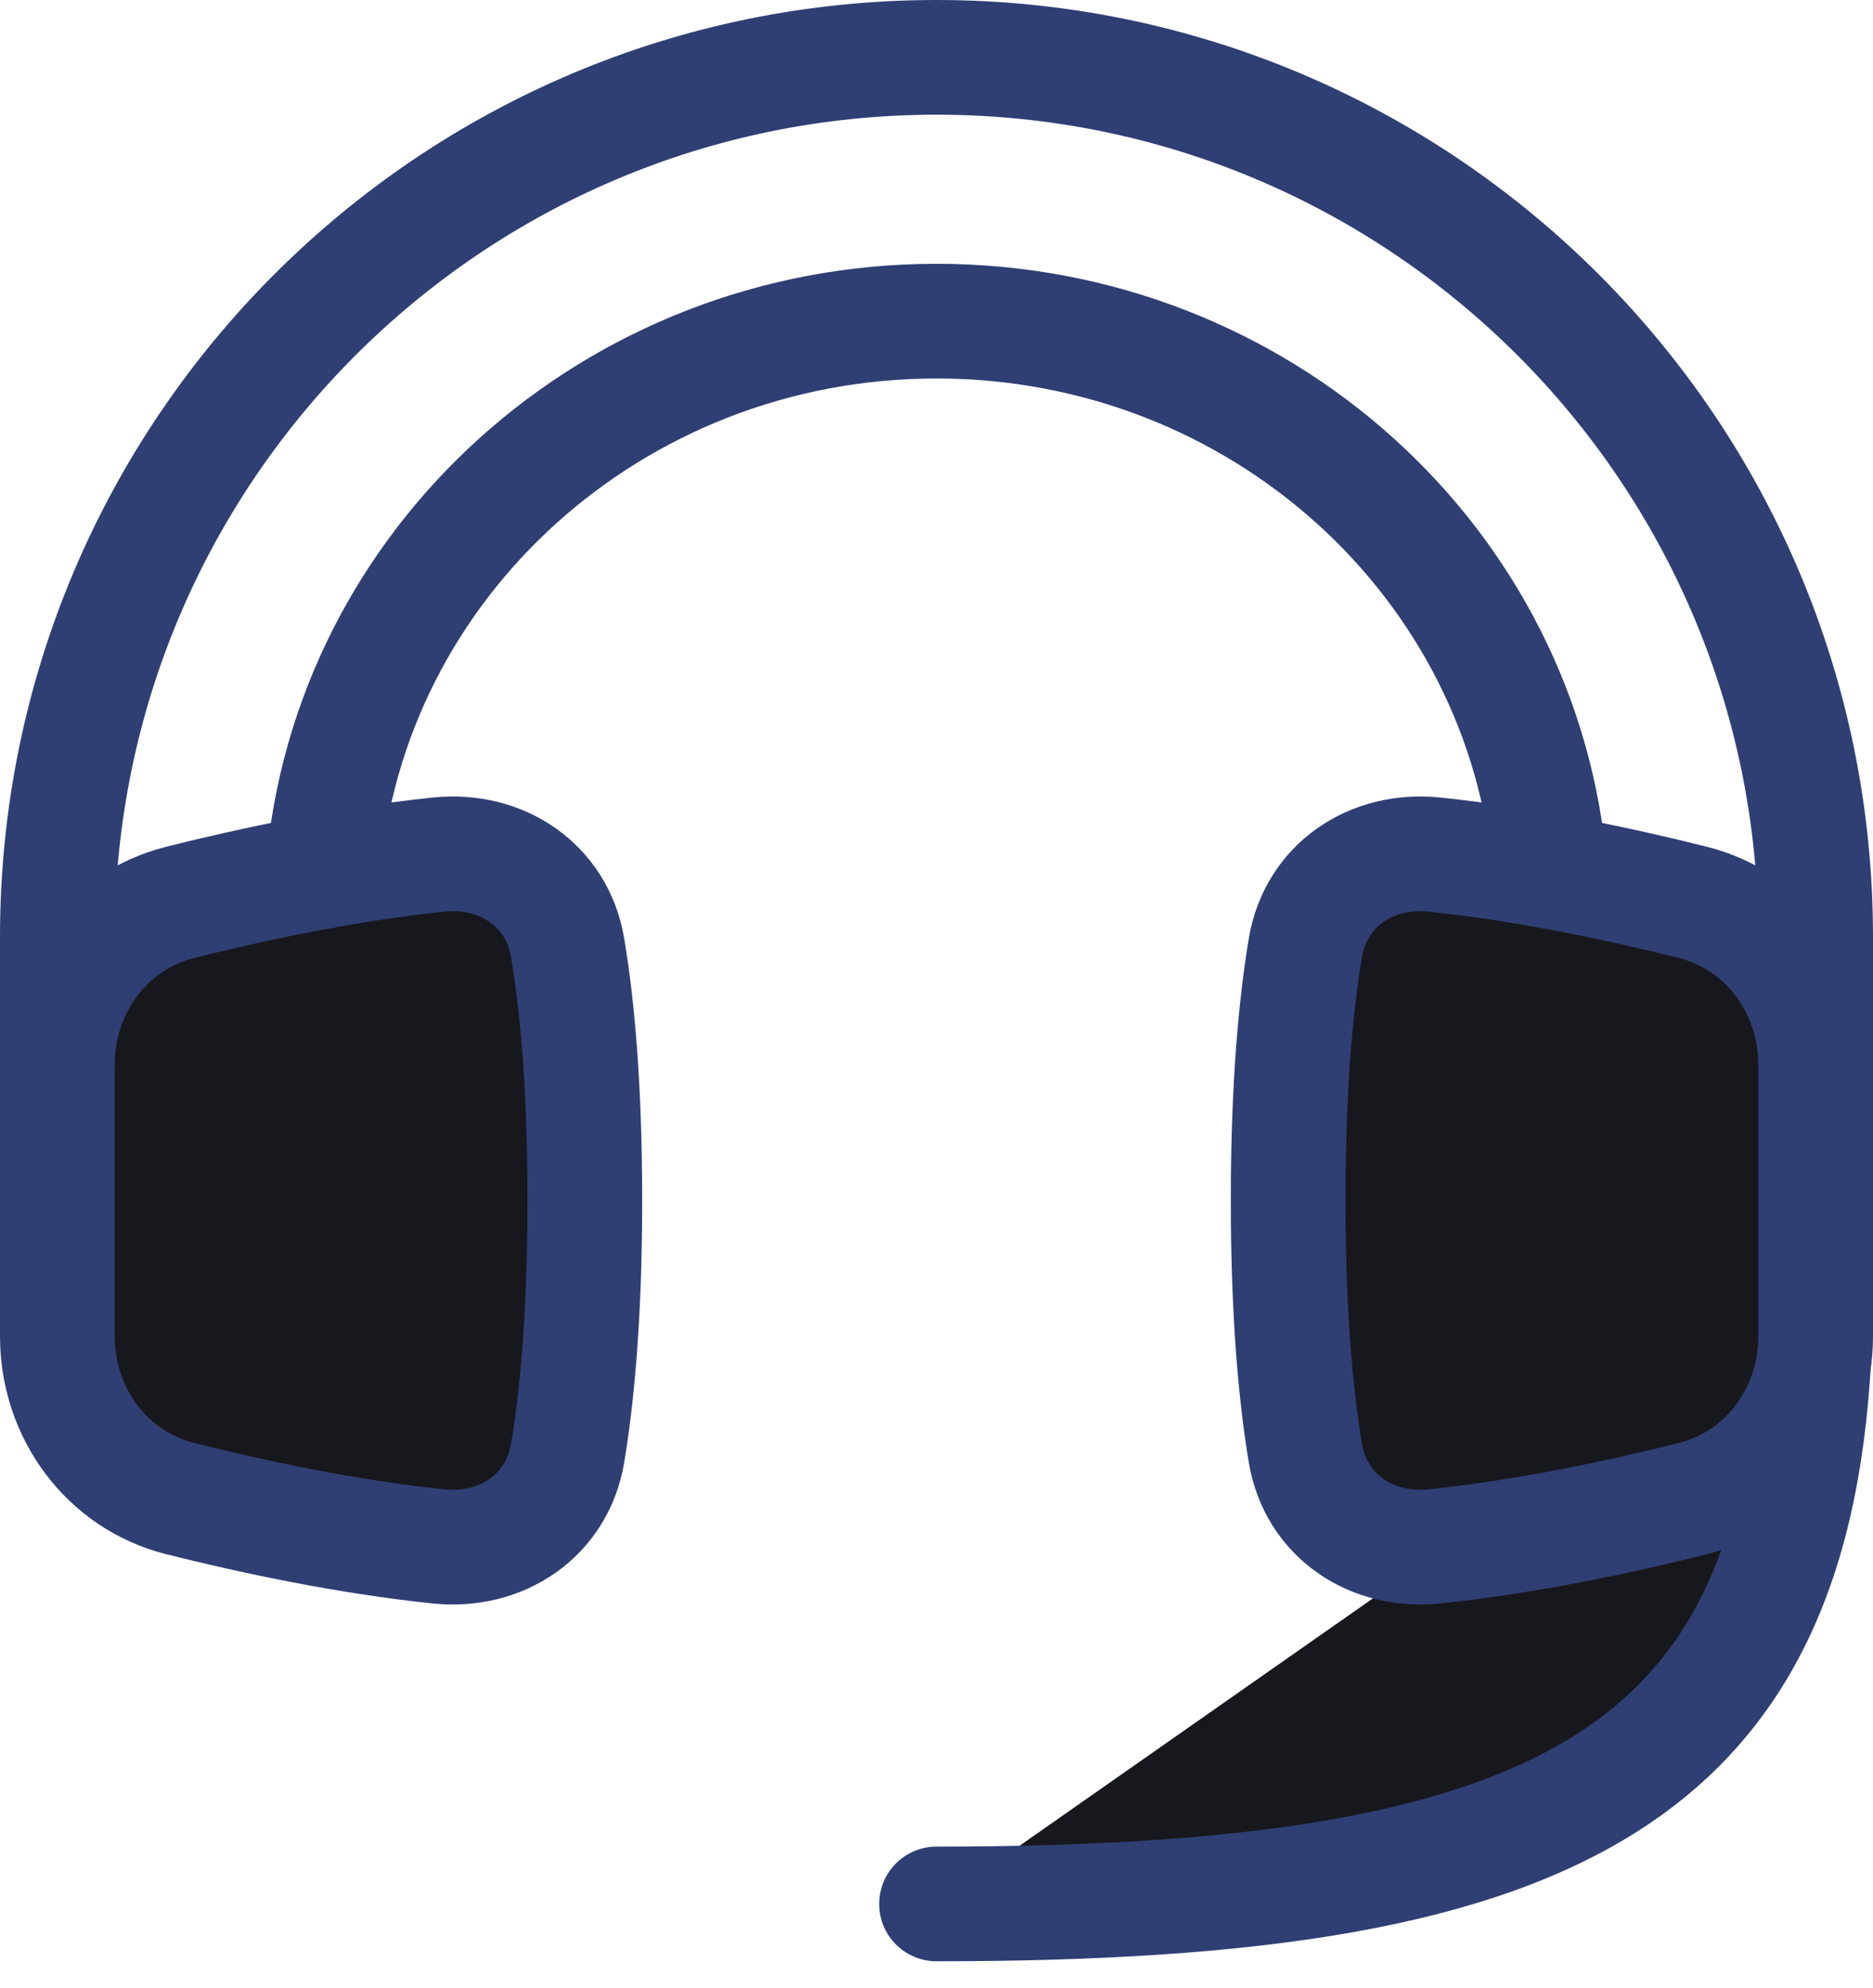
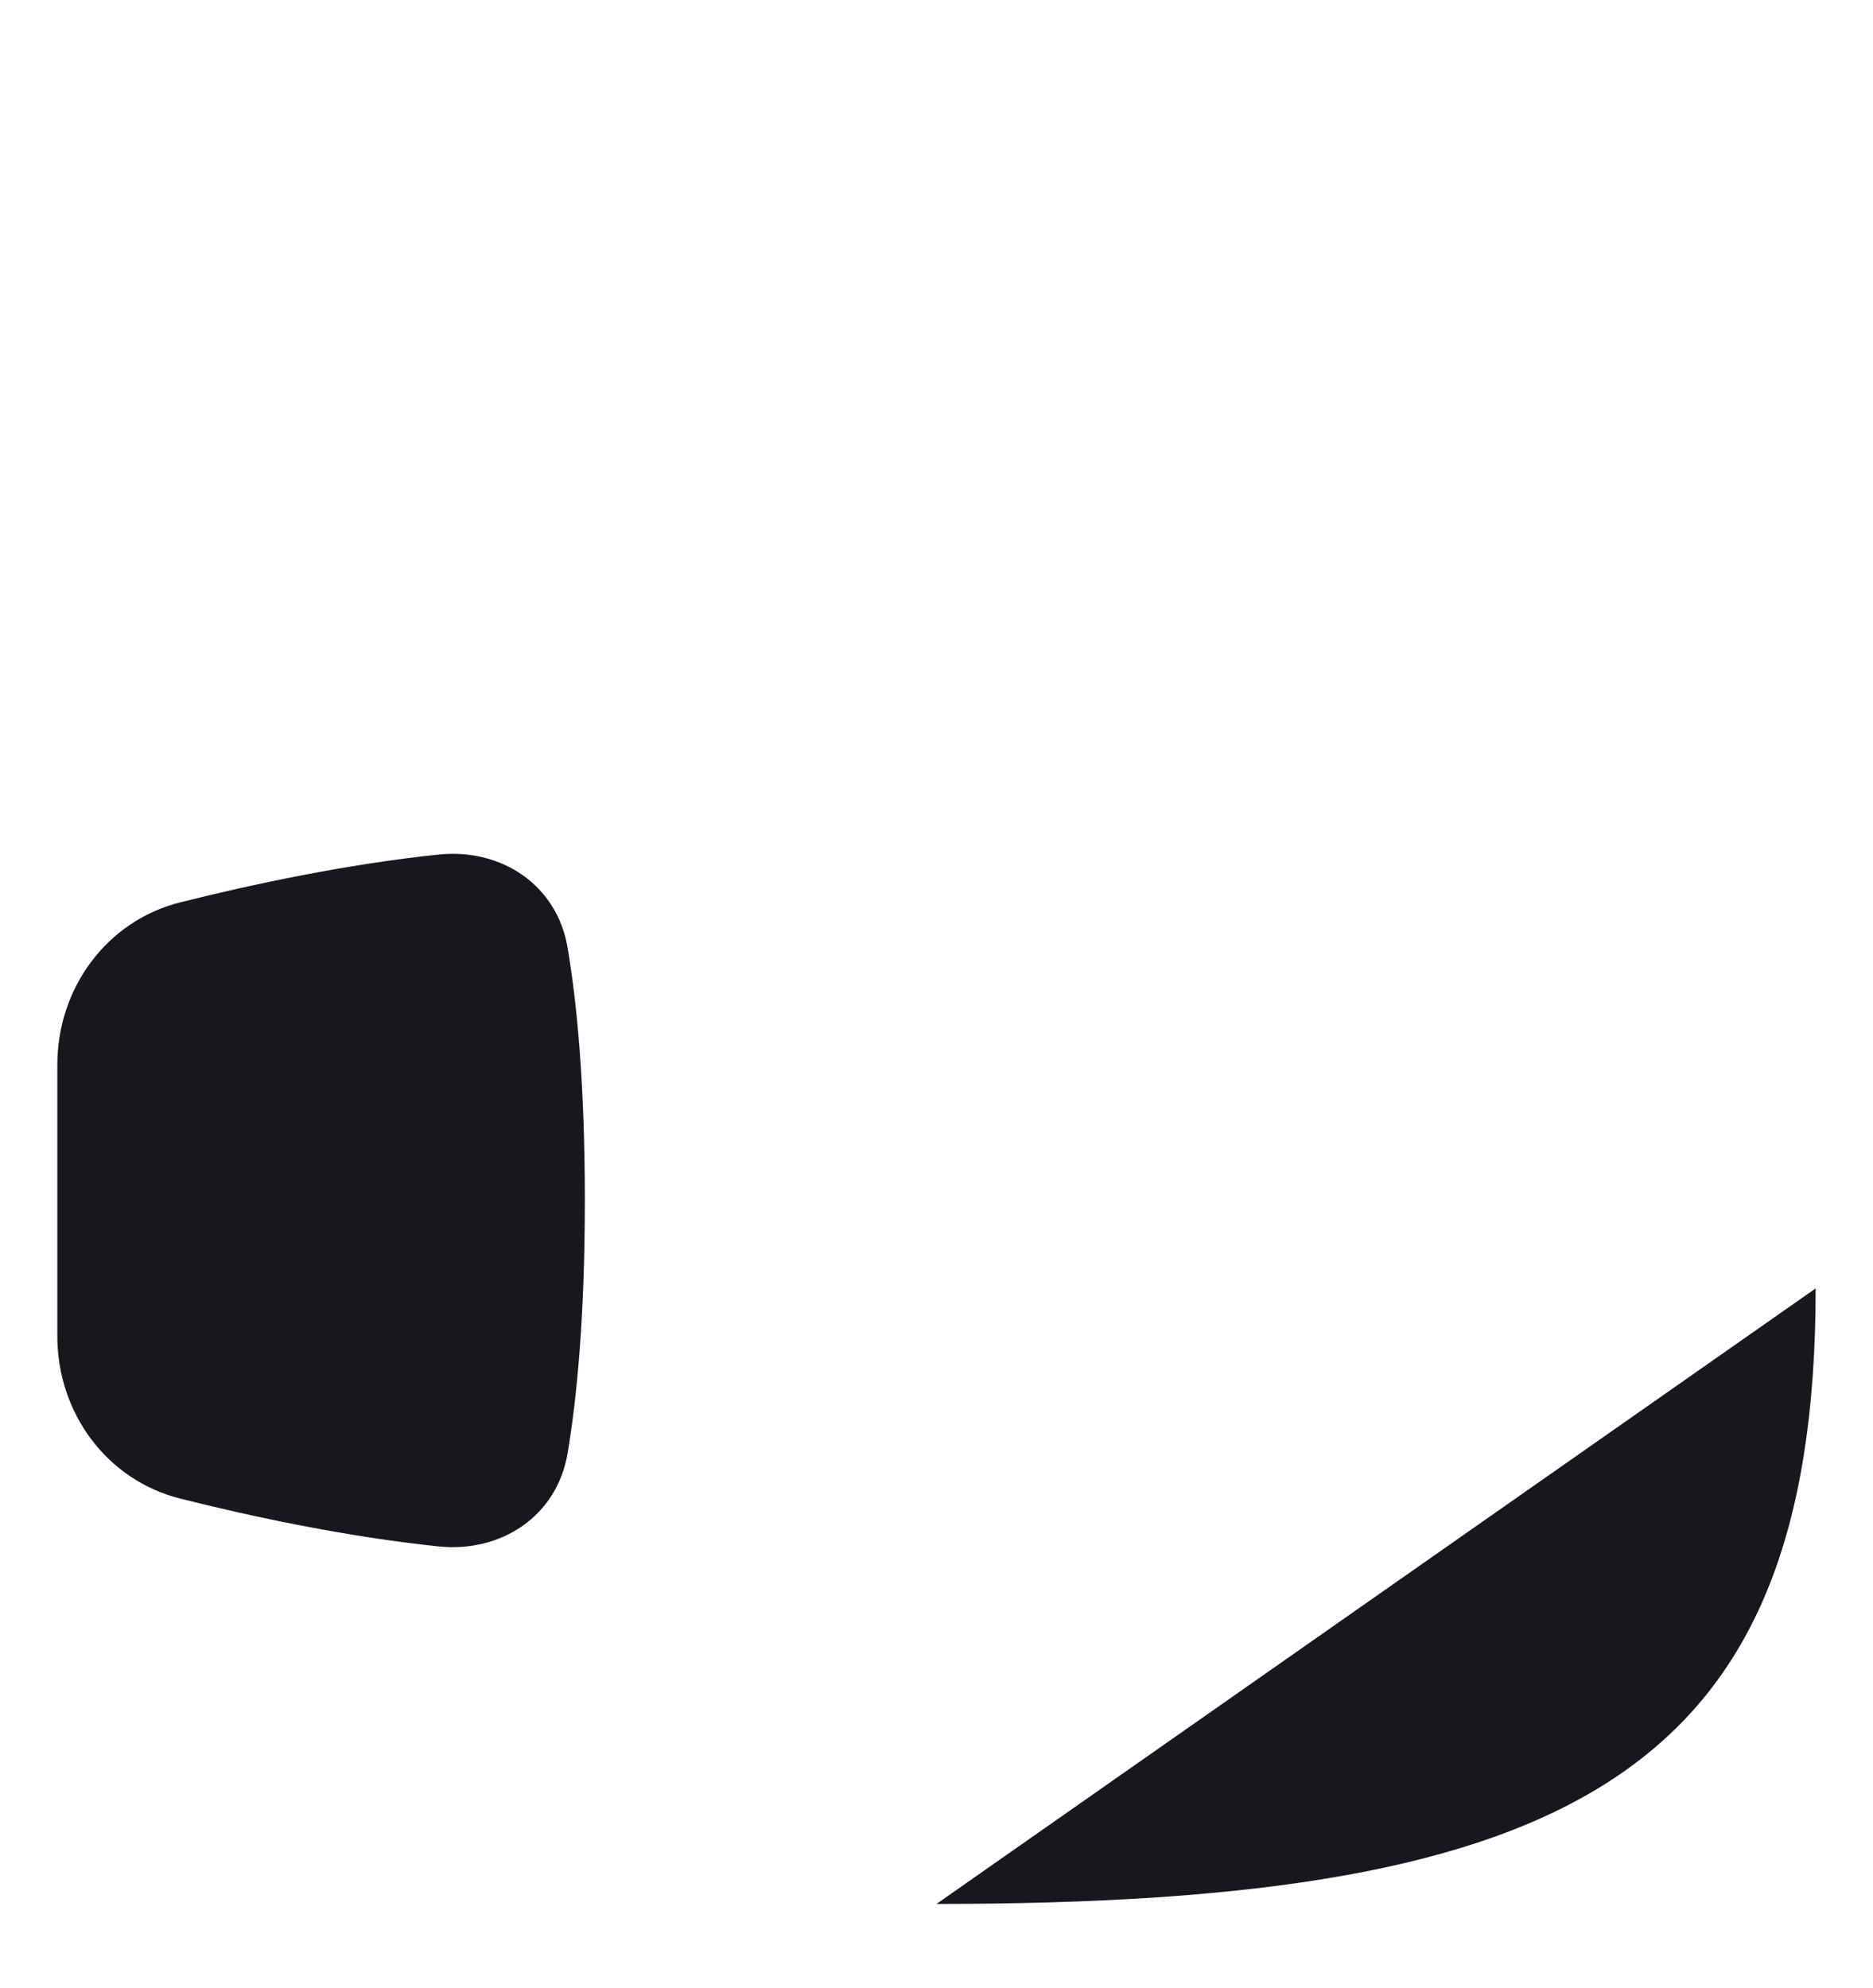
<svg xmlns="http://www.w3.org/2000/svg" width="49" height="52" viewBox="0 0 49 52" fill="none">
  <path d="M24.5 49.8C41.175 49.8 47.5 46.35 47.5 33.7L24.5 49.8ZM4.723 39.2C2.787 38.716 1.5 36.949 1.5 34.954V27.849C1.5 25.852 2.787 24.084 4.723 23.6C6.593 23.132 9.05 22.606 11.465 22.353C13.118 22.179 14.574 23.149 14.849 24.788C15.091 26.218 15.3 28.342 15.3 31.4C15.3 34.459 15.089 36.583 14.849 38.013C14.573 39.651 13.118 40.621 11.465 40.448C9.05 40.195 6.593 39.669 4.723 39.2Z" fill="#17181D" />
-   <path d="M24.5 49.8C41.175 49.8 47.5 46.35 47.5 33.7M4.723 39.2C2.787 38.716 1.5 36.949 1.5 34.954V27.849C1.5 25.852 2.787 24.084 4.723 23.6C6.593 23.132 9.05 22.606 11.465 22.353C13.118 22.179 14.574 23.149 14.849 24.788C15.091 26.218 15.3 28.342 15.3 31.4C15.3 34.459 15.089 36.583 14.849 38.013C14.573 39.651 13.118 40.621 11.465 40.448C9.05 40.195 6.593 39.669 4.723 39.2Z" stroke="#2F3F74" stroke-width="3" stroke-linecap="round" stroke-linejoin="round" />
-   <path d="M44.277 39.2C46.213 38.716 47.5 36.949 47.5 34.954V27.849C47.5 25.852 46.213 24.084 44.277 23.6C42.407 23.132 39.95 22.606 37.535 22.353C35.882 22.179 34.426 23.149 34.151 24.788C33.91 26.218 33.7 28.342 33.7 31.4C33.7 34.459 33.911 36.583 34.151 38.013C34.427 39.651 35.882 40.621 37.535 40.448C39.95 40.195 42.407 39.669 44.277 39.2Z" fill="#17181D" stroke="#2F3F74" stroke-width="3" stroke-linecap="round" stroke-linejoin="round" />
-   <path d="M47.5 27.848V24.5C47.5 11.797 37.203 1.5 24.5 1.5C11.797 1.5 1.5 11.797 1.5 24.5V27.848M40.549 22.79C39.894 14.736 32.959 8.4 24.5 8.4C16.041 8.4 9.106 14.736 8.451 22.79" stroke="#2F3F74" stroke-width="3" stroke-linecap="round" stroke-linejoin="round" />
</svg>